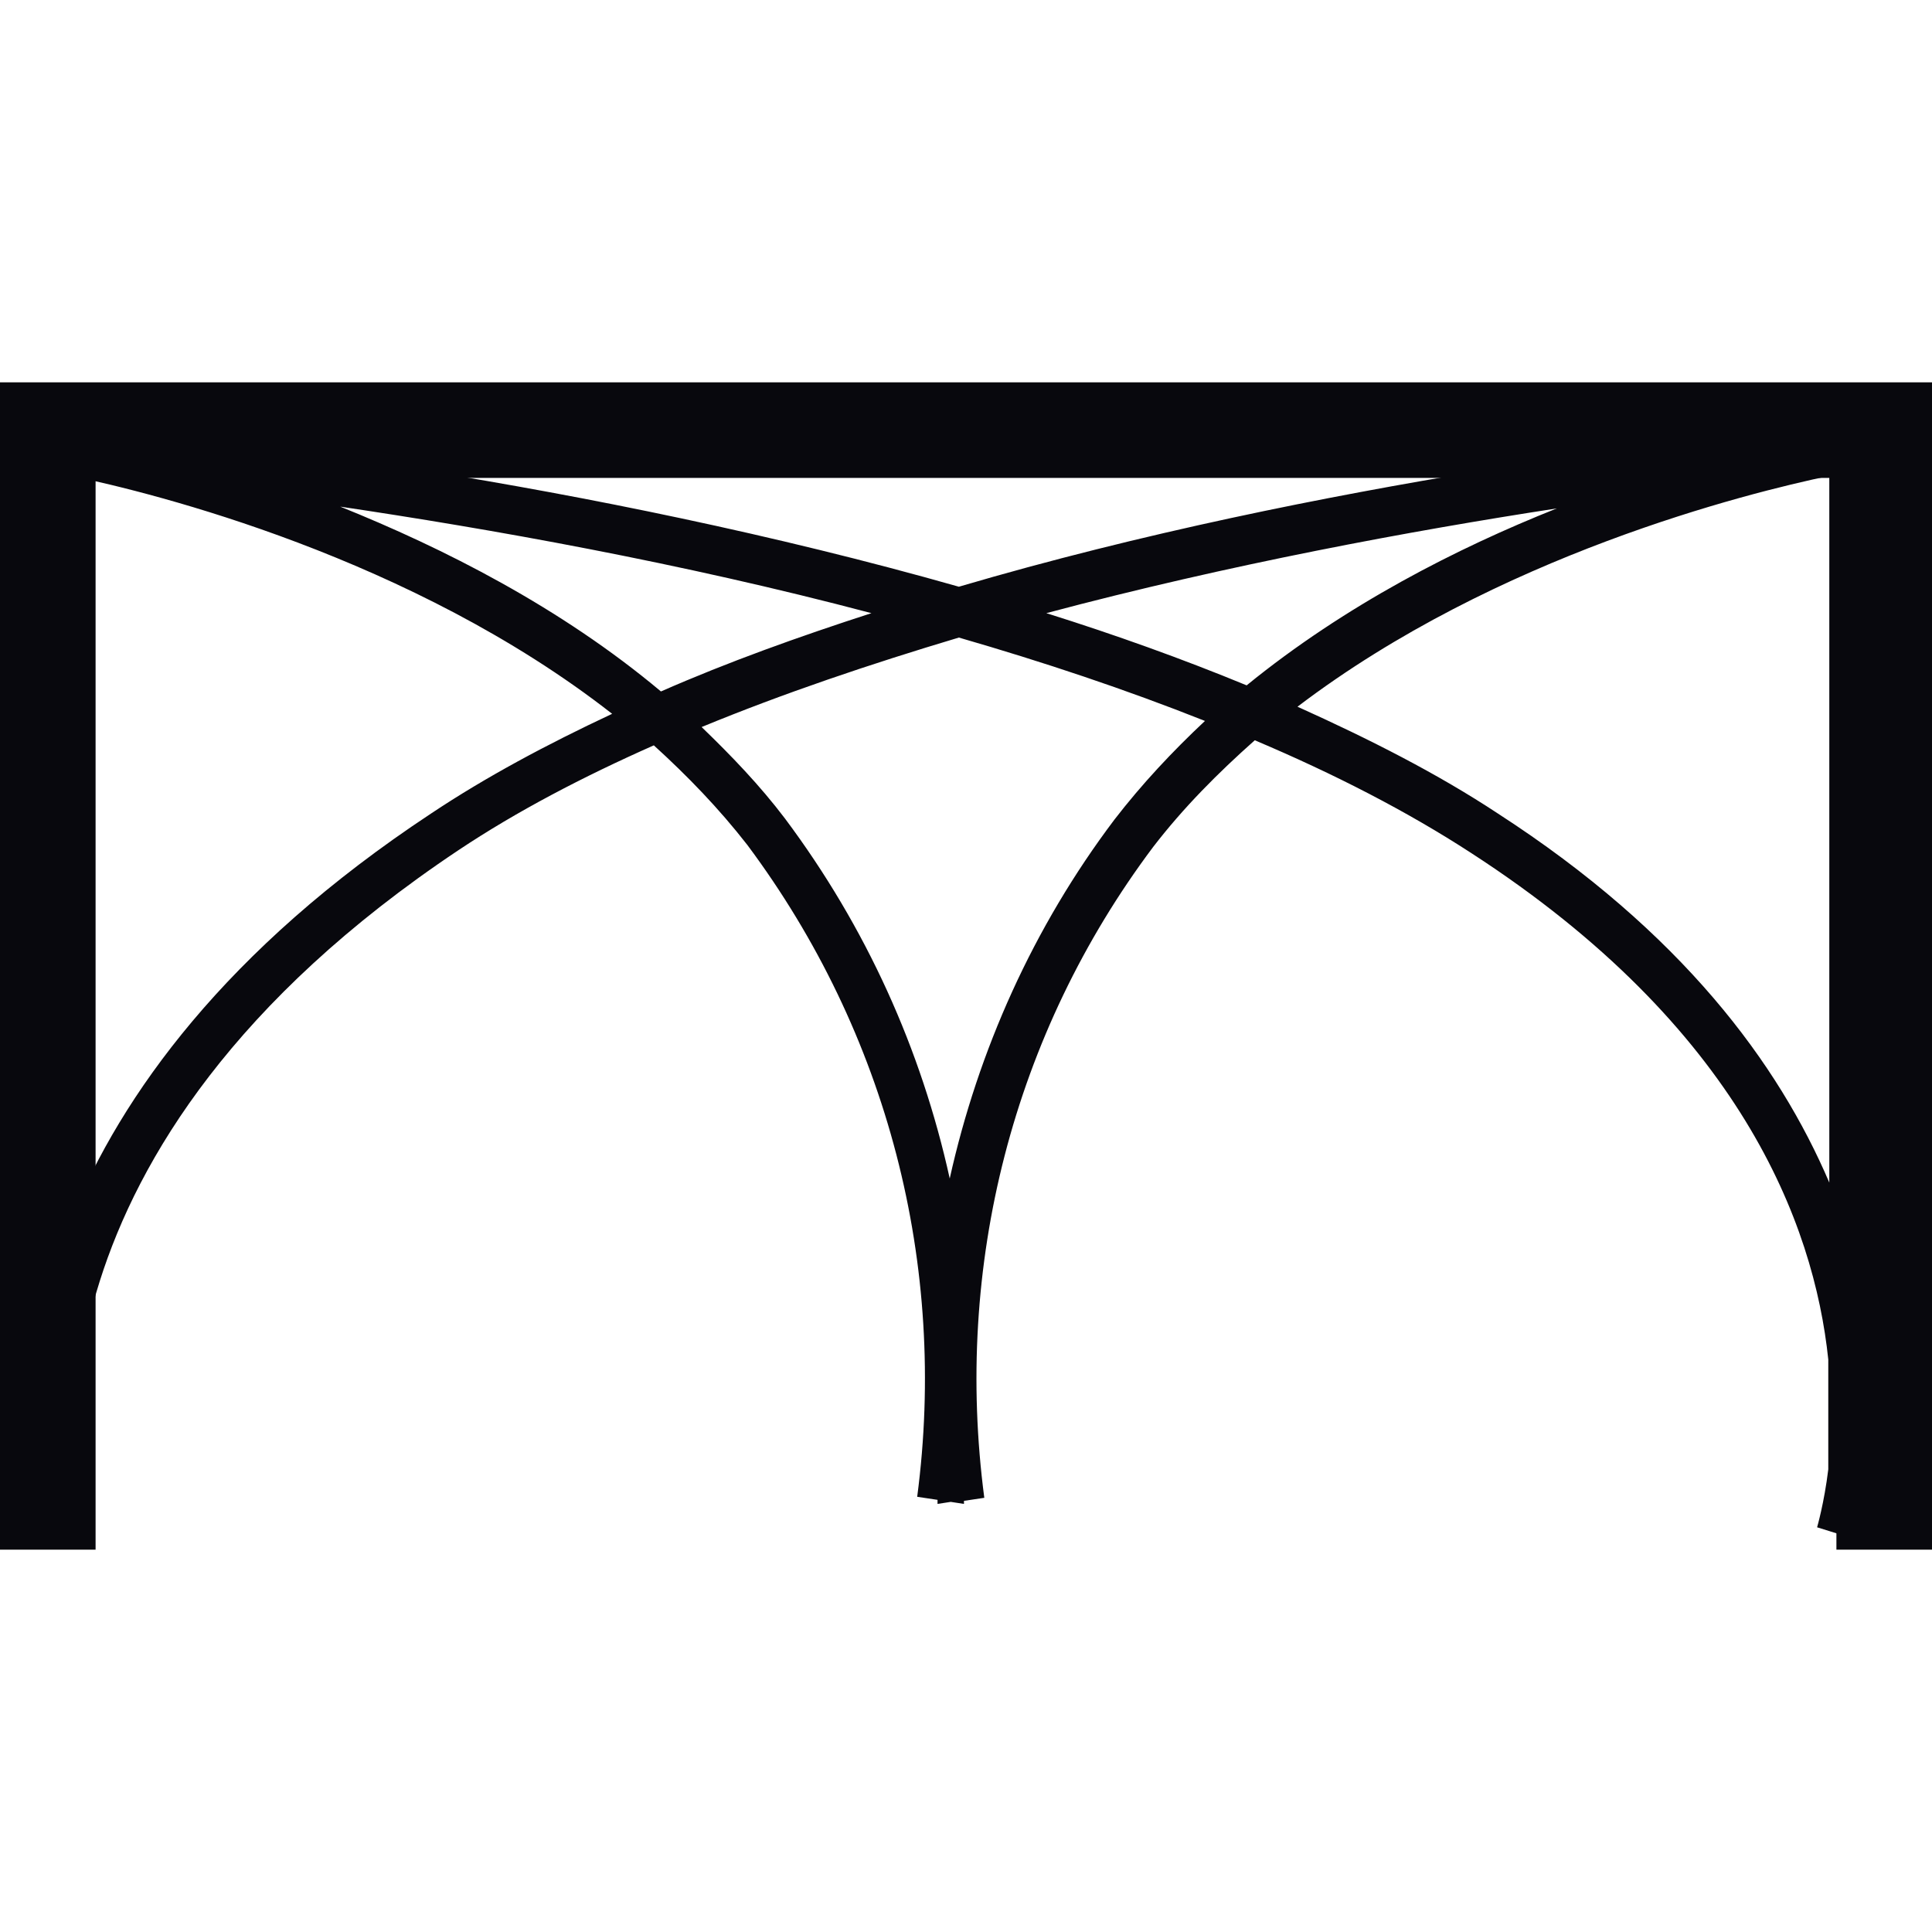
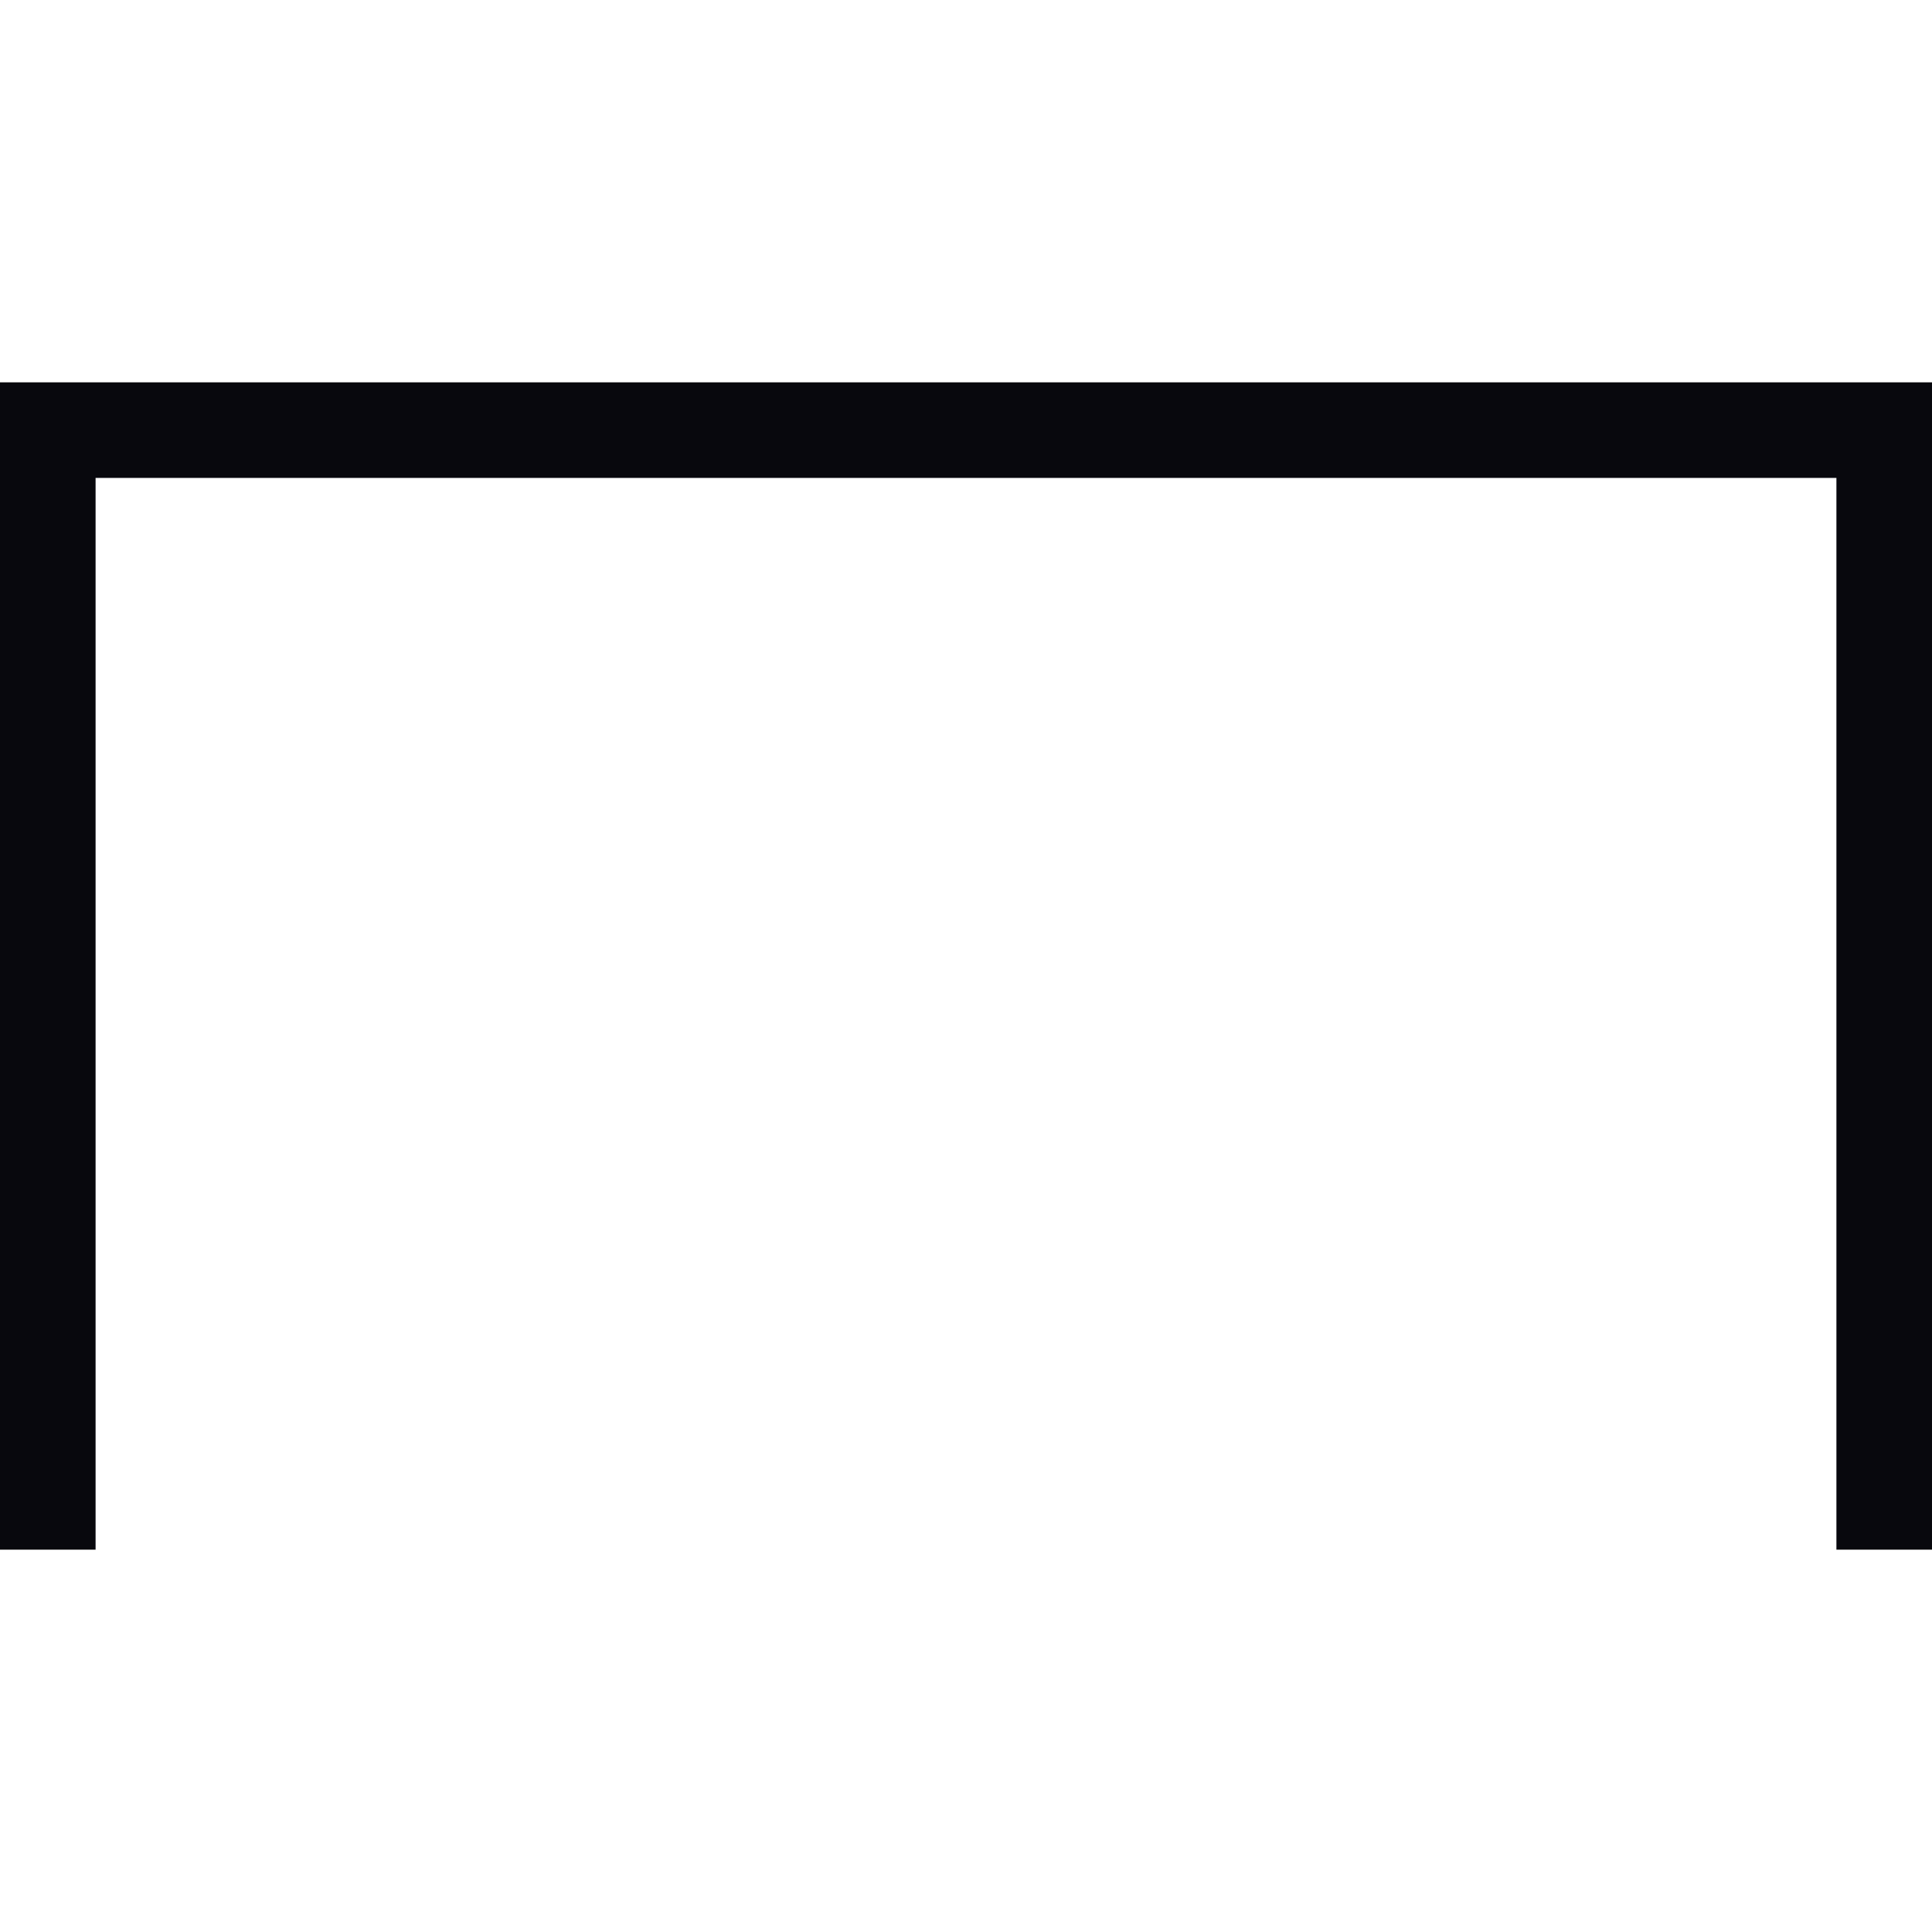
<svg xmlns="http://www.w3.org/2000/svg" id="Livello_1" width="19" height="19" version="1.1" viewBox="0 0 19 19">
  <g id="parapedoni">
    <g id="Raggruppa_427">
      <g id="Tracciato_52">
-         <path d="M18.32,15.16l-.45-.14s.07-.24.11-.57v-1.08c-.14-1.34-.87-3.27-3.51-4.98-.63-.41-1.35-.78-2.13-1.11-.36.32-.7.66-1,1.05-1.38,1.84-1.96,4.12-1.66,6.4l-.2.03s0,.02,0,.03l-.13-.02-.13.02s0-.02,0-.04l-.2-.03c.3-2.28-.29-4.56-1.67-6.41-.28-.36-.59-.68-.92-.98-.7.31-1.35.65-1.92,1.03C.09,11.31.76,14.59.79,14.73l-.08.02v.03h-.14l-.24.05s0-.03-.01-.05h-.08V4.16h18.22v9.44c.02.27.01.52,0,.73v.45h-.05c-.04.24-.08.37-.08.38ZM.7,4.68v7.3c.49-1.2,1.51-2.64,3.54-3.98.54-.36,1.14-.68,1.78-.98-1.97-1.54-4.5-2.17-5.32-2.34ZM12.76,6.95c.71.32,1.38.66,1.97,1.05,1.81,1.17,2.76,2.46,3.26,3.63v-6.95c-.81.17-3.27.78-5.23,2.27ZM6.9,7.15c.29.28.57.57.82.9.8,1.07,1.34,2.27,1.62,3.54.28-1.26.82-2.47,1.62-3.53.27-.35.57-.67.89-.97-.78-.31-1.59-.58-2.42-.82-.87.26-1.73.55-2.53.88ZM3.34,4.98c1.02.41,2.17.99,3.16,1.82.66-.29,1.36-.54,2.07-.77-1.89-.5-3.76-.83-5.24-1.05ZM10.29,6.03c.67.21,1.34.45,1.97.71.97-.79,2.07-1.35,3.05-1.74-1.43.22-3.22.55-5.02,1.03ZM4.19,4.63c1.55.25,3.41.62,5.24,1.14,1.8-.53,3.62-.89,5.14-1.14H4.19Z" style="fill: #08080d;" />
-       </g>
+         </g>
    </g>
    <g id="Tracciato_520">
      <polygon points="19 15.24 18.06 15.24 18.06 4.7 .94 4.7 .94 15.24 0 15.24 0 3.76 19 3.76 19 15.24" style="fill: #08080d;" />
    </g>
  </g>
</svg>